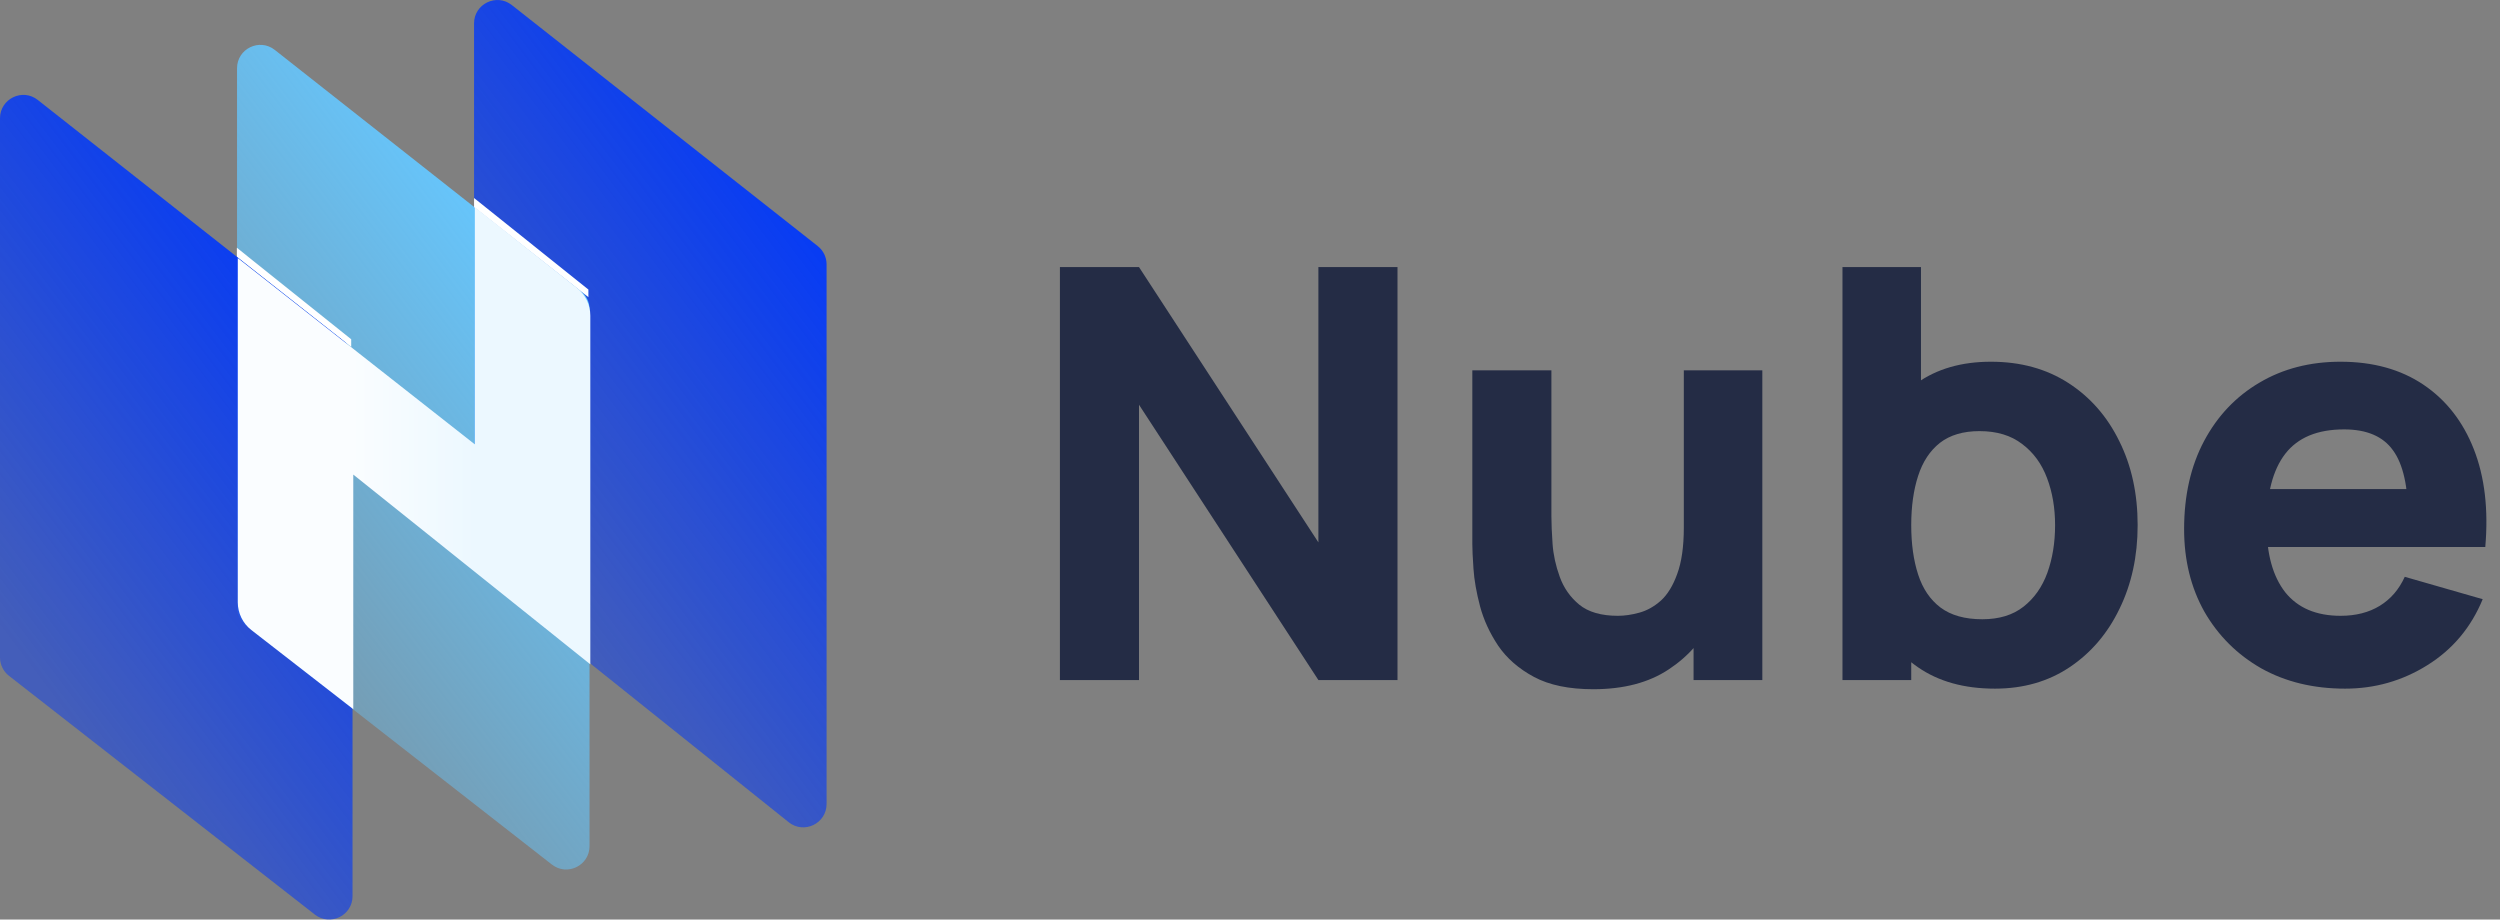
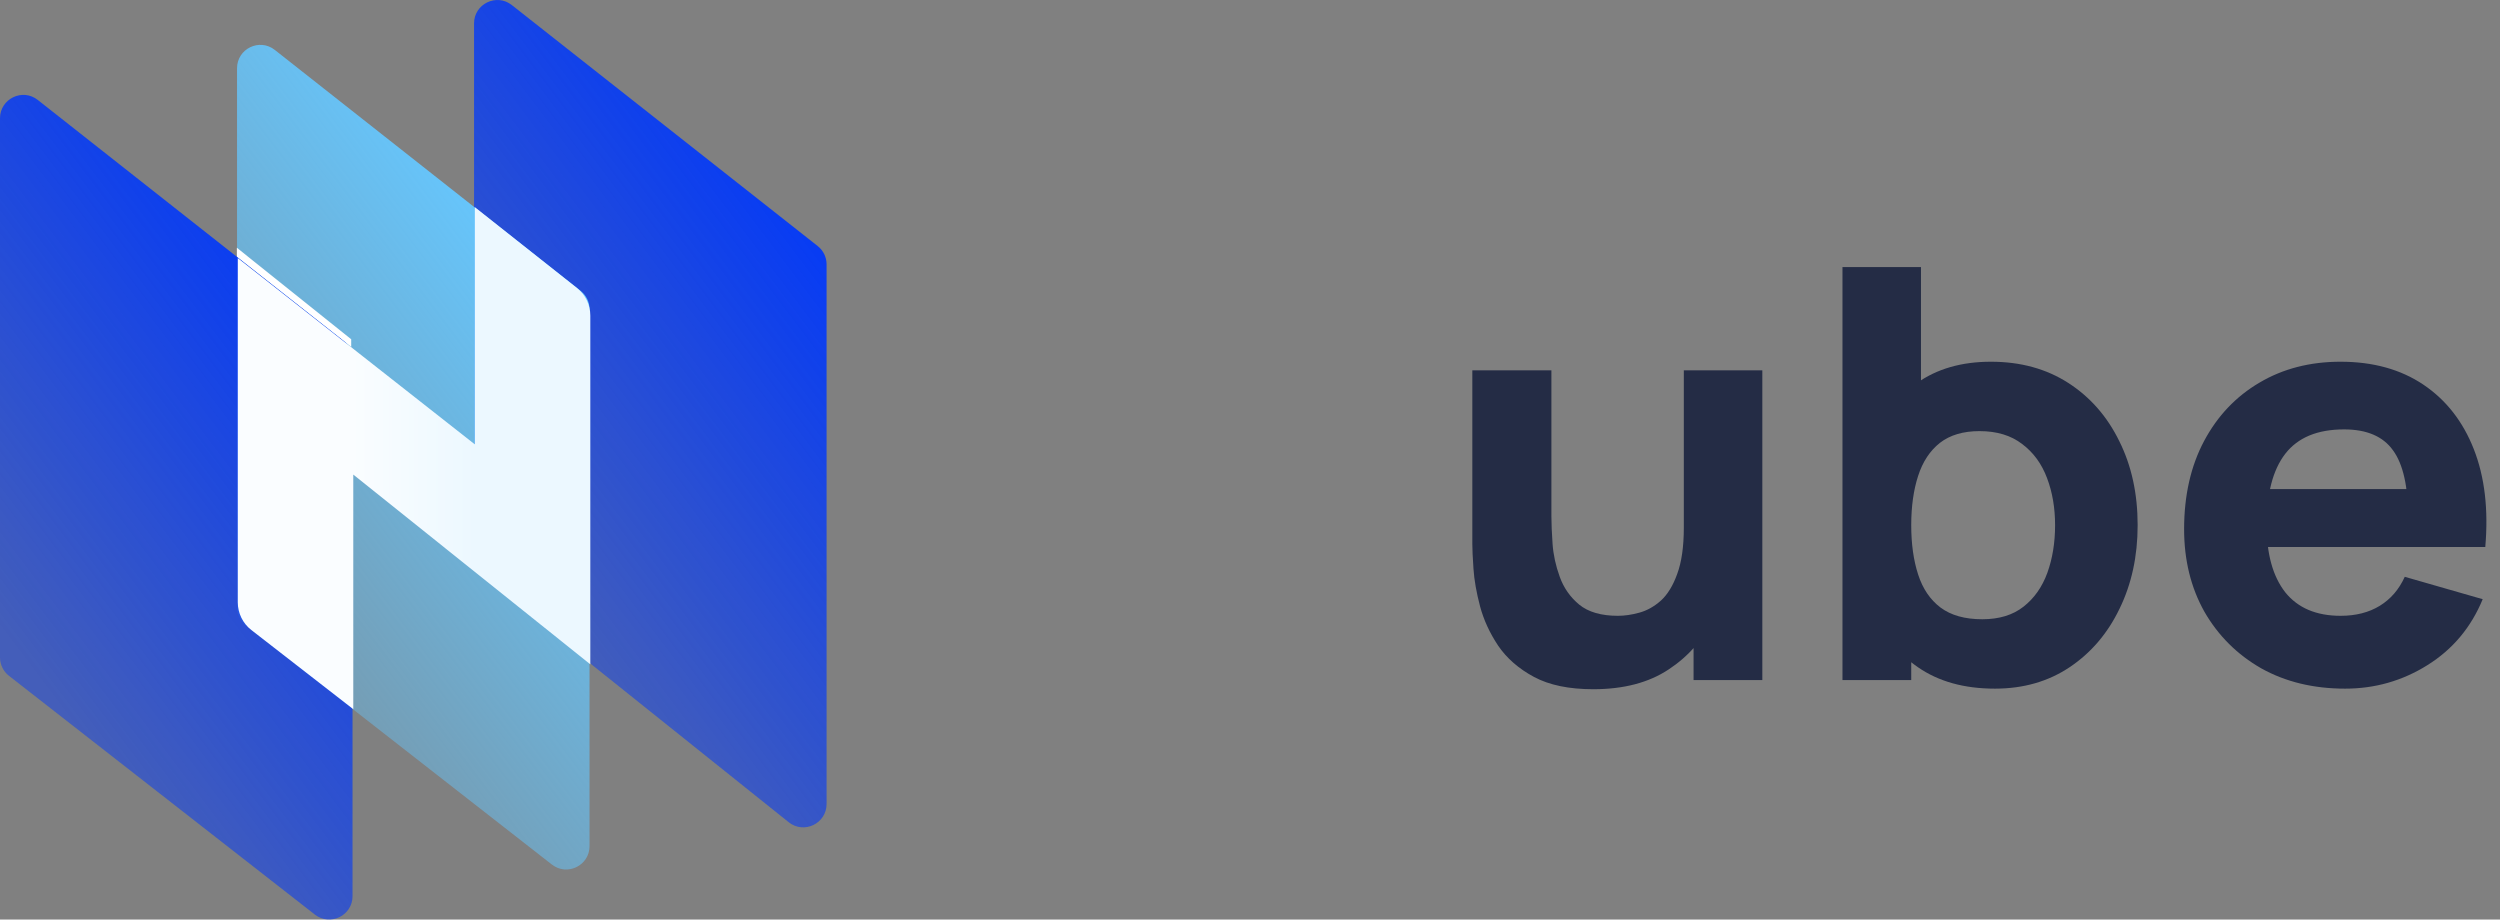
<svg xmlns="http://www.w3.org/2000/svg" width="87" height="32" viewBox="0 0 87 32" fill="none">
  <rect x="0" y="0" width="87" height="32" fill="#808080" stroke="none" />
  <path d="M81.611 23.965C80.508 23.965 79.534 23.729 78.689 23.257C77.852 22.778 77.194 22.122 76.715 21.291C76.243 20.452 76.007 19.494 76.007 18.416C76.007 17.239 76.24 16.214 76.705 15.342C77.17 14.471 77.812 13.796 78.629 13.316C79.447 12.831 80.388 12.588 81.452 12.588C82.582 12.588 83.543 12.854 84.334 13.386C85.125 13.919 85.71 14.667 86.089 15.632C86.468 16.597 86.601 17.731 86.488 19.035H83.805V18.037C83.805 16.939 83.629 16.151 83.277 15.672C82.931 15.186 82.363 14.943 81.572 14.943C80.647 14.943 79.966 15.226 79.527 15.792C79.095 16.351 78.879 17.179 78.879 18.277C78.879 19.281 79.095 20.06 79.527 20.612C79.966 21.158 80.608 21.43 81.452 21.43C81.984 21.43 82.439 21.314 82.818 21.081C83.197 20.848 83.486 20.512 83.686 20.073L86.398 20.852C85.993 21.836 85.351 22.601 84.474 23.147C83.603 23.692 82.649 23.965 81.611 23.965ZM78.041 19.035V17.019H85.182V19.035H78.041Z" fill="#242C45" />
  <path d="M69.423 23.965C68.353 23.965 67.459 23.716 66.741 23.217C66.022 22.718 65.481 22.039 65.115 21.181C64.756 20.323 64.576 19.355 64.576 18.277C64.576 17.199 64.756 16.231 65.115 15.372C65.474 14.514 66.002 13.835 66.701 13.336C67.399 12.837 68.26 12.588 69.284 12.588C70.314 12.588 71.212 12.834 71.976 13.326C72.741 13.819 73.332 14.494 73.751 15.352C74.177 16.204 74.39 17.179 74.39 18.277C74.39 19.355 74.18 20.323 73.761 21.181C73.349 22.039 72.77 22.718 72.026 23.217C71.281 23.716 70.414 23.965 69.423 23.965ZM64.118 23.666V9.294H66.85V16.281H66.511V23.666H64.118ZM68.984 21.55C69.57 21.55 70.048 21.404 70.42 21.111C70.793 20.818 71.069 20.426 71.248 19.933C71.428 19.434 71.517 18.882 71.517 18.277C71.517 17.678 71.424 17.132 71.238 16.64C71.052 16.141 70.763 15.745 70.371 15.452C69.985 15.153 69.49 15.003 68.885 15.003C68.32 15.003 67.861 15.139 67.508 15.412C67.163 15.685 66.91 16.068 66.751 16.56C66.591 17.052 66.511 17.625 66.511 18.277C66.511 18.929 66.591 19.501 66.751 19.993C66.91 20.486 67.169 20.868 67.528 21.141C67.894 21.414 68.379 21.55 68.984 21.55Z" fill="#242C45" />
  <path d="M55.445 23.985C54.601 23.985 53.913 23.842 53.381 23.556C52.849 23.27 52.434 22.907 52.135 22.468C51.842 22.029 51.633 21.573 51.506 21.101C51.38 20.622 51.303 20.186 51.277 19.794C51.25 19.401 51.237 19.115 51.237 18.935V12.887H53.989V17.977C53.989 18.223 54.003 18.539 54.029 18.925C54.056 19.305 54.139 19.687 54.279 20.073C54.418 20.459 54.644 20.782 54.957 21.041C55.276 21.301 55.725 21.43 56.303 21.43C56.536 21.43 56.785 21.394 57.051 21.32C57.317 21.247 57.566 21.108 57.799 20.901C58.032 20.689 58.221 20.379 58.367 19.973C58.52 19.561 58.597 19.022 58.597 18.356L60.153 19.095C60.153 19.947 59.98 20.745 59.634 21.49C59.288 22.235 58.766 22.838 58.068 23.297C57.377 23.756 56.502 23.985 55.445 23.985ZM58.936 23.666V20.093H58.597V12.887H61.329V23.666H58.936Z" fill="#242C45" />
-   <path d="M36.885 23.666V9.294H39.637L45.88 18.875V9.294H48.633V23.666H45.88L39.637 14.085V23.666H36.885Z" fill="#242C45" />
  <path d="M16.497 19.462V0.814C16.497 0.136 17.279 -0.244 17.811 0.176L28.455 8.562C28.651 8.716 28.765 8.951 28.765 9.2V27.978C28.765 28.66 27.978 29.038 27.446 28.613L16.802 20.096C16.609 19.942 16.497 19.709 16.497 19.462Z" fill="url(#paint0_linear_21366_4223)" />
  <path d="M8.249 21.137V2.375C8.249 1.697 9.03 1.317 9.563 1.737L20.207 10.123C20.402 10.277 20.516 10.512 20.516 10.761V29.445C20.516 30.122 19.738 30.502 19.205 30.086L8.561 21.777C8.364 21.623 8.249 21.387 8.249 21.137Z" fill="url(#paint1_linear_21366_4223)" />
  <path d="M12.222 12.072L8.243 8.94V8.622L12.222 11.807V12.072Z" fill="white" />
-   <path d="M20.476 10.341L16.497 7.209V6.891L20.476 10.076V10.341Z" fill="white" />
  <path d="M0 22.878V4.116C0 3.438 0.782 3.058 1.314 3.478L11.958 11.864C12.154 12.018 12.268 12.254 12.268 12.503V31.186C12.268 31.863 11.49 32.243 10.957 31.827L0.313 23.519C0.115 23.365 0 23.128 0 22.878Z" fill="url(#paint2_linear_21366_4223)" />
  <path d="M8.275 20.961V8.981L16.524 15.464V7.209L20.081 10.025C20.373 10.257 20.543 10.609 20.543 10.981V23.119L12.294 16.515V24.68L8.746 21.924C8.449 21.693 8.275 21.338 8.275 20.961Z" fill="url(#paint3_linear_21366_4223)" />
  <defs>
    <linearGradient id="paint0_linear_21366_4223" x1="28.751" y1="9.333" x2="16.437" y2="18.614" gradientUnits="userSpaceOnUse">
      <stop stop-color="#083CF3" />
      <stop offset="1" stop-color="#083CF3" stop-opacity="0.5" />
    </linearGradient>
    <linearGradient id="paint1_linear_21366_4223" x1="20.502" y1="10.854" x2="8.224" y2="20.145" gradientUnits="userSpaceOnUse">
      <stop stop-color="#65C7FF" />
      <stop offset="1" stop-color="#65C7FF" stop-opacity="0.4" />
    </linearGradient>
    <linearGradient id="paint2_linear_21366_4223" x1="12.254" y1="12.595" x2="-0.025" y2="21.886" gradientUnits="userSpaceOnUse">
      <stop stop-color="#083CF3" />
      <stop offset="1" stop-color="#083CF3" stop-opacity="0.5" />
    </linearGradient>
    <linearGradient id="paint3_linear_21366_4223" x1="8.275" y1="10.554" x2="20.582" y2="10.554" gradientUnits="userSpaceOnUse">
      <stop offset="0.323" stop-color="#FAFDFF" />
      <stop offset="0.672" stop-color="#ECF8FF" />
    </linearGradient>
  </defs>
</svg>